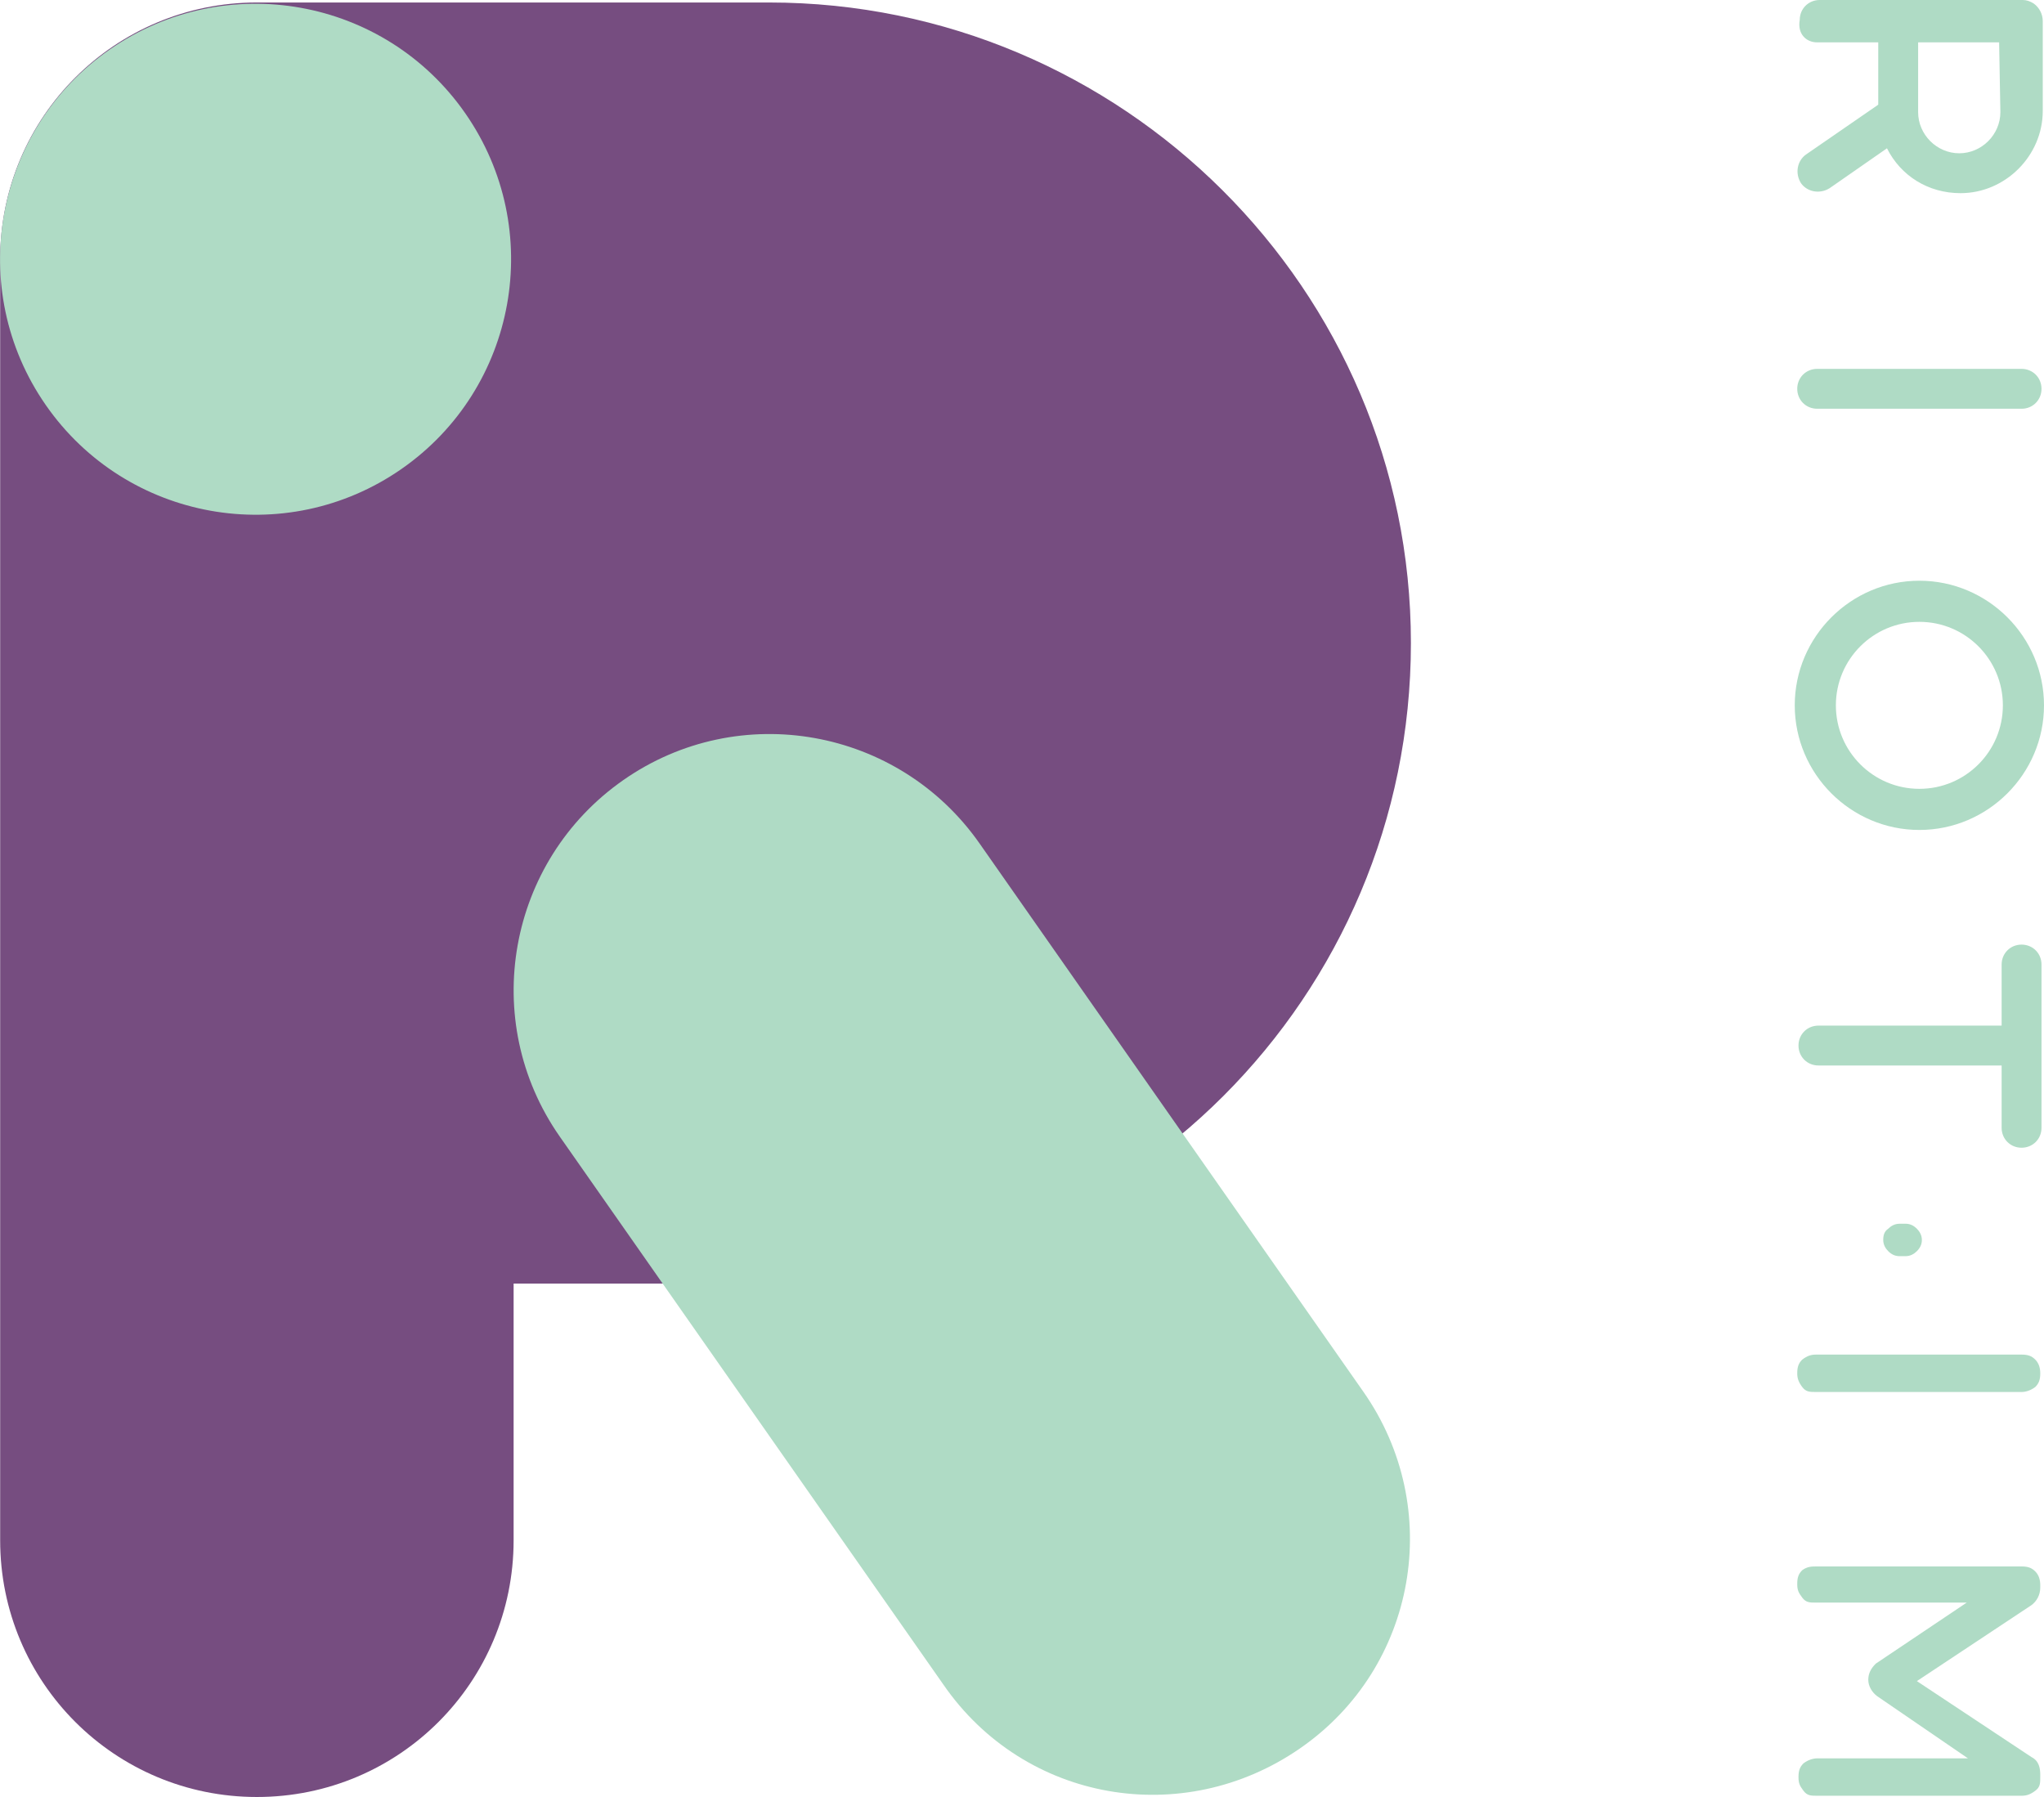
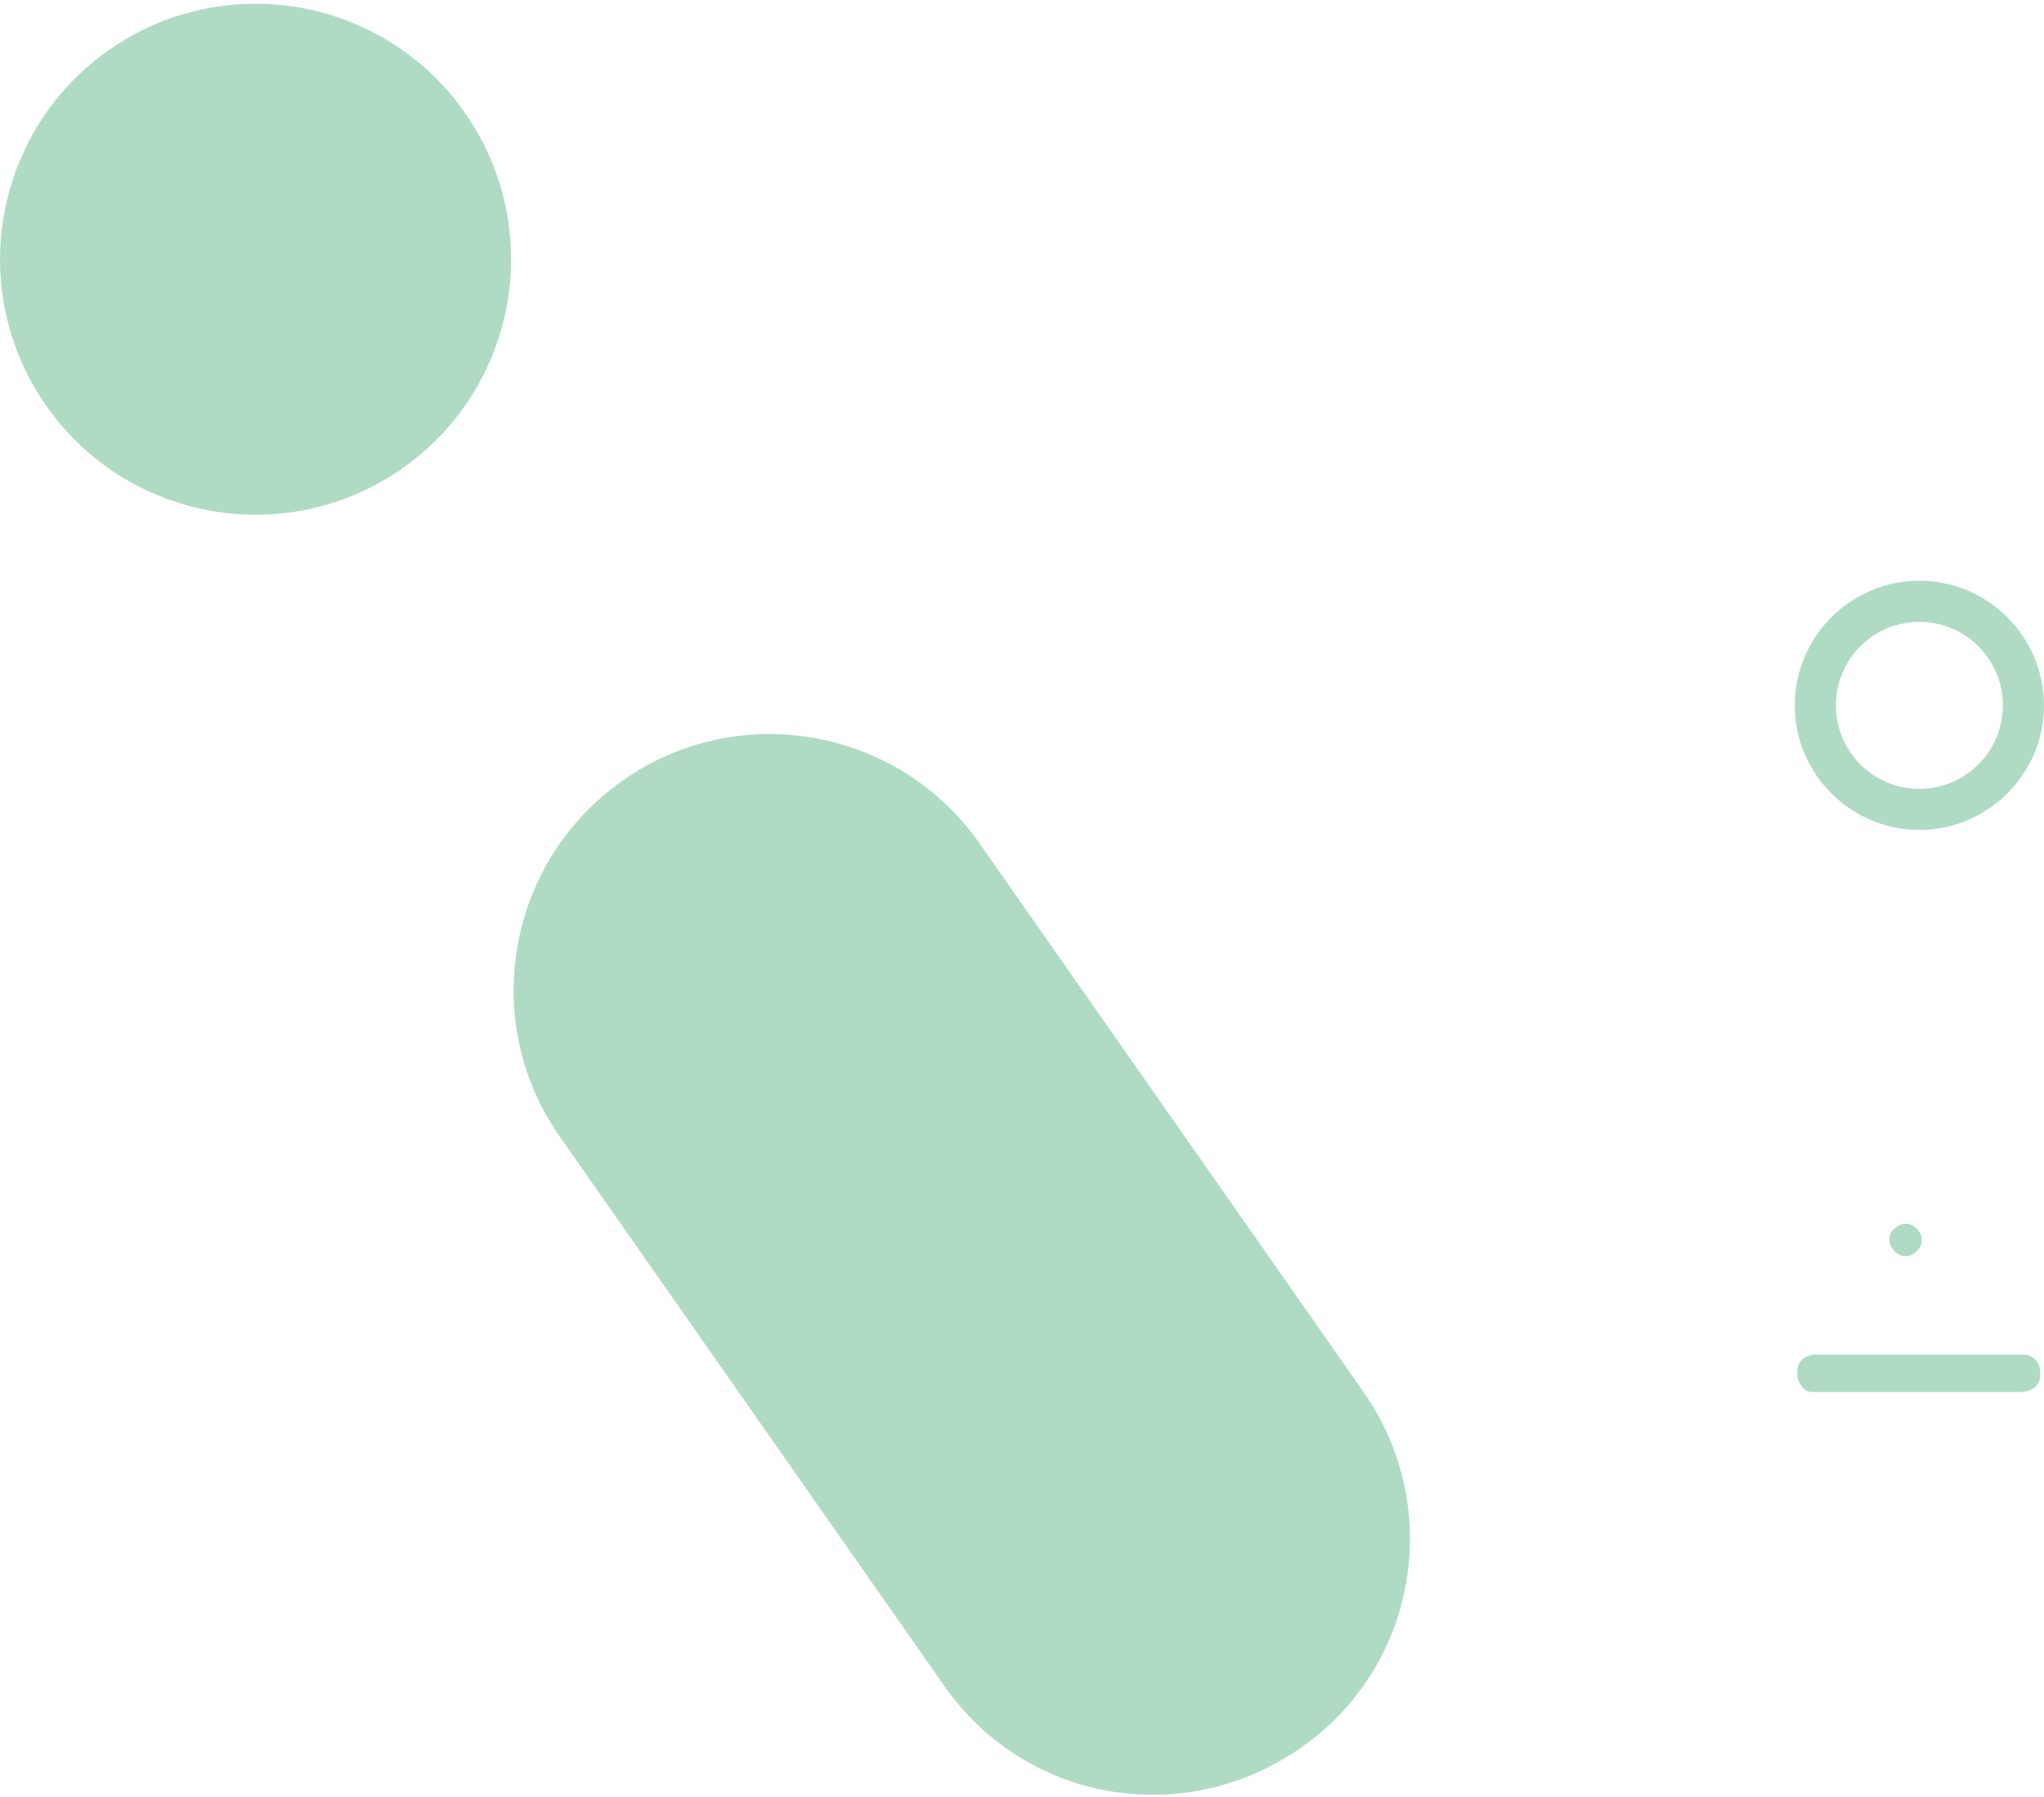
<svg xmlns="http://www.w3.org/2000/svg" xmlns:ns1="http://sodipodi.sourceforge.net/DTD/sodipodi-0.dtd" xmlns:ns2="http://www.inkscape.org/namespaces/inkscape" version="1.1" id="Layer_1" x="0px" y="0px" viewBox="0 0 164.013 144.2" xml:space="preserve" ns1:docname="riot-im-logo-5.svg" width="164.013" height="144.2" ns2:version="0.92.2 (5c3e80d, 2017-08-06)">
  <defs id="defs40" />
  <ns1:namedview pagecolor="#ffffff" bordercolor="#666666" borderopacity="1" objecttolerance="10" gridtolerance="10" guidetolerance="10" ns2:pageopacity="0" ns2:pageshadow="2" ns2:window-width="640" ns2:window-height="480" id="namedview38" showgrid="false" ns2:zoom="0.98333333" ns2:cx="82.212895" ns2:cy="72.1" ns2:window-x="1100" ns2:window-y="295" ns2:window-maximized="0" ns2:current-layer="Layer_1" />
  <style type="text/css" id="style2">
	.st0{fill:#AFDBC5;}
	.st1{fill:#764D80;}
</style>
  <g id="Layer_3" transform="translate(-37.787,-47.9)">
    <g id="g26">
      <g id="g24">
        <g id="g12">
-           <path class="st0" d="M 183.6,80.7 H 200 c 0.9,0 1.6,-0.7 1.6,-1.6 0,-0.9 -0.7,-1.6 -1.6,-1.6 h -16.4 c -0.9,0 -1.6,0.7 -1.6,1.6 0,0.9 0.7,1.6 1.6,1.6 z" id="path4" ns2:connector-curvature="0" style="fill:#afdbc5" />
-           <path class="st0" d="m 183.6,51.3 h 4.9 v 5 0 l -5.8,4 c -0.7,0.5 -0.9,1.5 -0.4,2.3 0.5,0.7 1.5,0.9 2.3,0.4 l 4.6,-3.2 c 1.1,2.2 3.3,3.6 5.9,3.6 3.6,0 6.6,-3 6.6,-6.6 v -7.2 0 c 0,-0.6 -0.3,-1.1 -0.7,-1.4 -0.3,-0.2 -0.6,-0.3 -0.9,-0.3 v 0 h -9.8 -6.5 c -0.9,0 -1.6,0.7 -1.6,1.6 -0.2,1.1 0.5,1.8 1.4,1.8 z m 14.7,5.6 c 0,1.8 -1.5,3.3 -3.3,3.3 -1.8,0 -3.3,-1.5 -3.3,-3.3 v -5.6 h 6.5 z" id="path6" ns2:connector-curvature="0" style="fill:#afdbc5" />
-           <path class="st0" d="m 200,123.7 c -0.9,0 -1.6,0.7 -1.6,1.6 v 4.9 h -14.7 c -0.9,0 -1.6,0.7 -1.6,1.6 v 0 c 0,0.9 0.7,1.6 1.6,1.6 h 14.7 v 5 c 0,0.9 0.7,1.6 1.6,1.6 0.9,0 1.6,-0.7 1.6,-1.6 v -6.6 0 -6.5 c 0,-0.9 -0.7,-1.6 -1.6,-1.6 z" id="path8" ns2:connector-curvature="0" style="fill:#afdbc5" />
          <path class="st0" d="m 191.8,94.5 c -5.5,0 -10,4.5 -10,10 0,5.5 4.5,10 10,10 5.5,0 10,-4.5 10,-10 0,-5.5 -4.5,-10 -10,-10 z m 0,16.7 c -3.7,0 -6.7,-3 -6.7,-6.7 0,-3.7 3,-6.7 6.7,-6.7 3.7,0 6.7,3 6.7,6.7 0,3.7 -3,6.7 -6.7,6.7 z" id="path10" ns2:connector-curvature="0" style="fill:#afdbc5" />
        </g>
        <g id="g18">
          <path class="st0" d="m 201.1,157 c -0.3,-0.3 -0.6,-0.4 -1.1,-0.4 h -16.5 c -0.4,0 -0.7,0.1 -1.1,0.4 -0.3,0.3 -0.4,0.6 -0.4,1.1 0,0.4 0.1,0.7 0.4,1.1 0.3,0.4 0.6,0.4 1.1,0.4 H 200 c 0.3,0 0.7,-0.1 1.1,-0.4 0.3,-0.3 0.4,-0.6 0.4,-1.1 0,-0.4 -0.1,-0.8 -0.4,-1.1 z" id="path14" ns2:connector-curvature="0" style="fill:#afdbc5" />
-           <path class="st0" d="m 201.5,175.3 v -0.2 c 0,-0.4 -0.1,-0.8 -0.4,-1.1 -0.3,-0.3 -0.6,-0.4 -1.1,-0.4 h -16.5 c -0.3,0 -0.7,0 -1.1,0.3 -0.3,0.3 -0.4,0.6 -0.4,1.1 0,0.5 0.1,0.7 0.4,1.1 0.3,0.4 0.6,0.4 1.1,0.4 h 12.1 l -7.3,4.9 c -0.4,0.4 -0.6,0.8 -0.6,1.3 0,0.5 0.3,1 0.7,1.3 l 7.3,5 h -12.1 c -0.3,0 -0.7,0.1 -1.1,0.4 -0.3,0.3 -0.4,0.6 -0.4,1.1 0,0.5 0.1,0.7 0.4,1.1 0.3,0.4 0.6,0.4 1.1,0.4 H 200 c 0.4,0 0.7,-0.1 1.1,-0.4 0.4,-0.3 0.4,-0.6 0.4,-1.1 v -0.2 c 0,-0.5 -0.1,-1.1 -0.7,-1.4 l -9.2,-6.1 9.2,-6.1 c 0.4,-0.3 0.7,-0.8 0.7,-1.4 z" id="path16" ns2:connector-curvature="0" style="fill:#afdbc5" />
        </g>
        <g id="g22">
-           <path class="st0" d="m 190.7,146.1 c 0.3,0 0.6,0.1 0.9,0.4 0.2,0.2 0.4,0.5 0.4,0.9 0,0.3 -0.1,0.6 -0.4,0.9 -0.2,0.2 -0.5,0.4 -0.9,0.4 h -0.5 c -0.3,0 -0.6,-0.1 -0.9,-0.4 -0.2,-0.2 -0.4,-0.5 -0.4,-0.9 0,-0.4 0.1,-0.7 0.4,-0.9 0.2,-0.2 0.5,-0.4 0.9,-0.4 z" id="path20" ns2:connector-curvature="0" style="fill:#afdbc5" />
+           <path class="st0" d="m 190.7,146.1 c 0.3,0 0.6,0.1 0.9,0.4 0.2,0.2 0.4,0.5 0.4,0.9 0,0.3 -0.1,0.6 -0.4,0.9 -0.2,0.2 -0.5,0.4 -0.9,0.4 c -0.3,0 -0.6,-0.1 -0.9,-0.4 -0.2,-0.2 -0.4,-0.5 -0.4,-0.9 0,-0.4 0.1,-0.7 0.4,-0.9 0.2,-0.2 0.5,-0.4 0.9,-0.4 z" id="path20" ns2:connector-curvature="0" style="fill:#afdbc5" />
        </g>
      </g>
    </g>
  </g>
  <g id="g35" transform="translate(-37.787,-47.9)">
-     <path class="st1" d="M 99.5,48.1 H 58.4 c -11.4,0 -20.6,9.2 -20.6,20.6 0,0 0,0 0,0 v 102.8 c 0,11.4 9.2,20.6 20.6,20.6 11.4,0 20.6,-9.2 20.6,-20.6 v -20.6 h 20.6 c 28.4,0 51.4,-23 51.4,-51.4 0,-28.4 -23.2,-51.4 -51.5,-51.4 z" id="path29" ns2:connector-curvature="0" style="fill:#764d80" />
    <circle transform="matrix(0.821,-0.571,0.571,0.821,-28.797,45.59)" class="st0" cx="58.3" cy="68.7" id="ellipse31" r="20.5" style="fill:#afdbc5" />
    <path class="st0" d="m 147.2,159.6 c 6.5,9.3 4.3,22.1 -5.1,28.6 -9.4,6.5 -22.1,4.3 -28.6,-5.1 l -30.8,-44 c -6.5,-9.3 -4.2,-22.1 5.1,-28.6 9.3,-6.5 22.1,-4.2 28.6,5.1 z" id="path33" ns2:connector-curvature="0" style="fill:#afdbc5" />
  </g>
</svg>